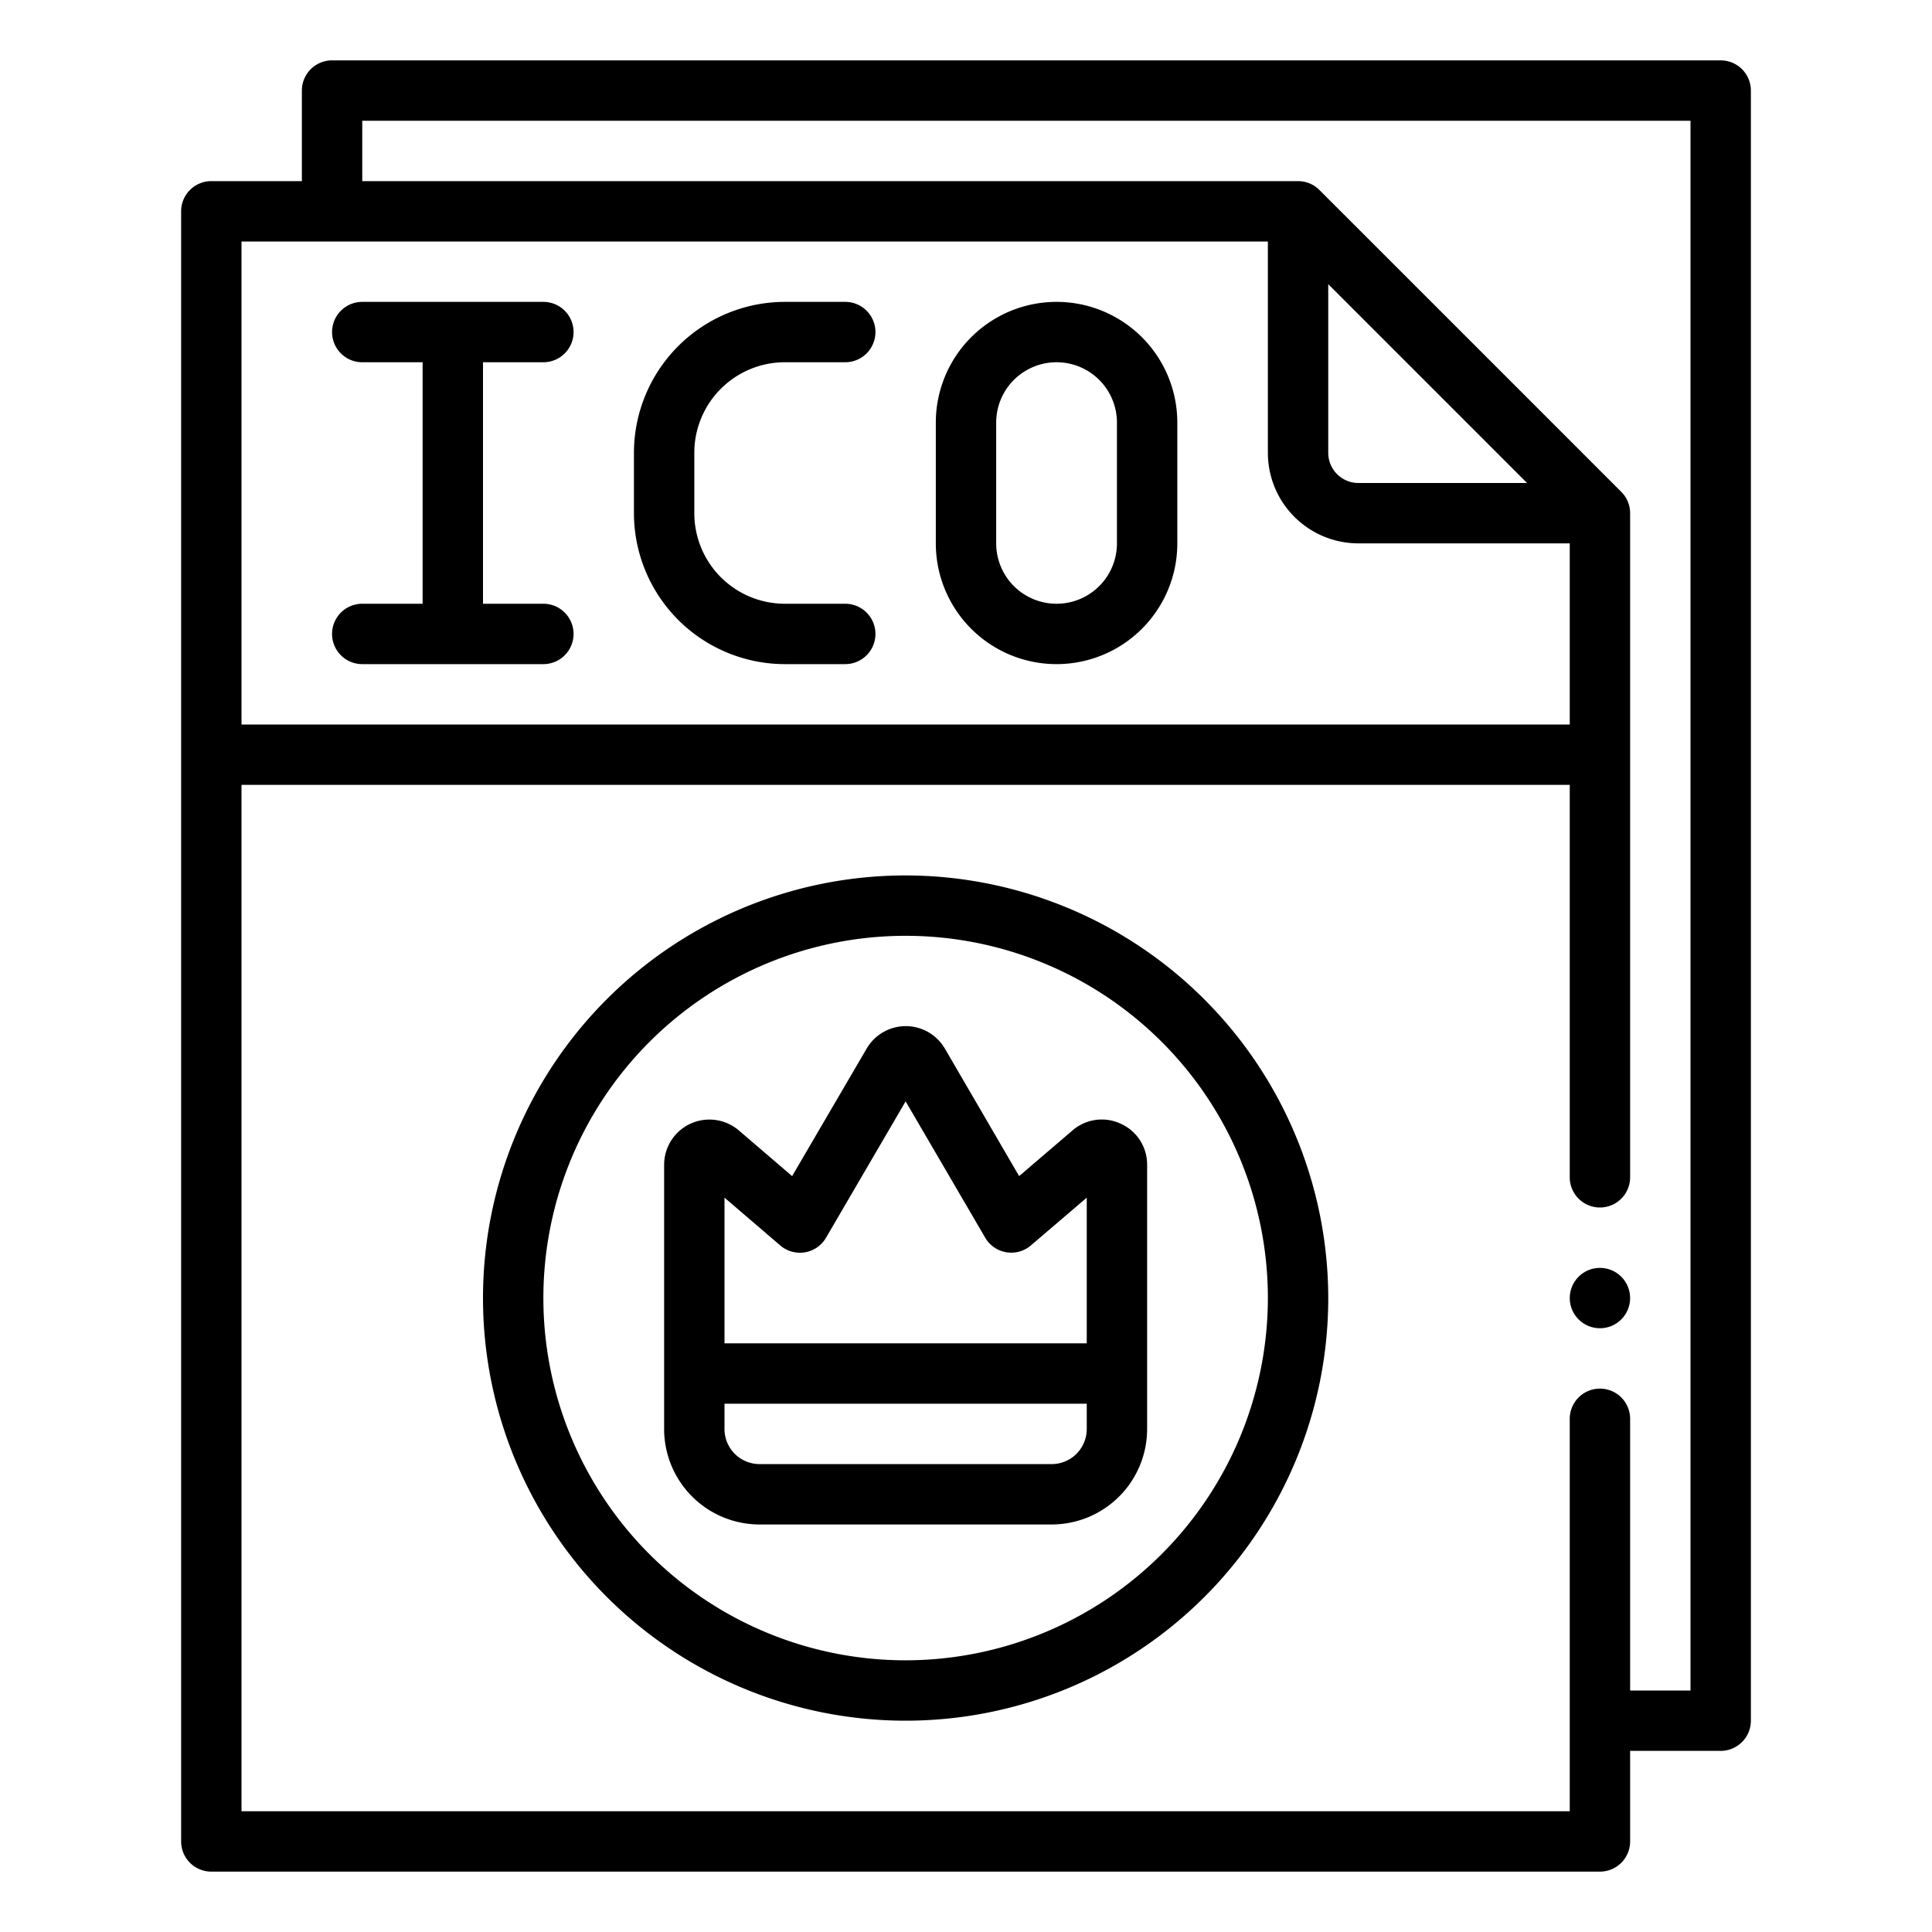
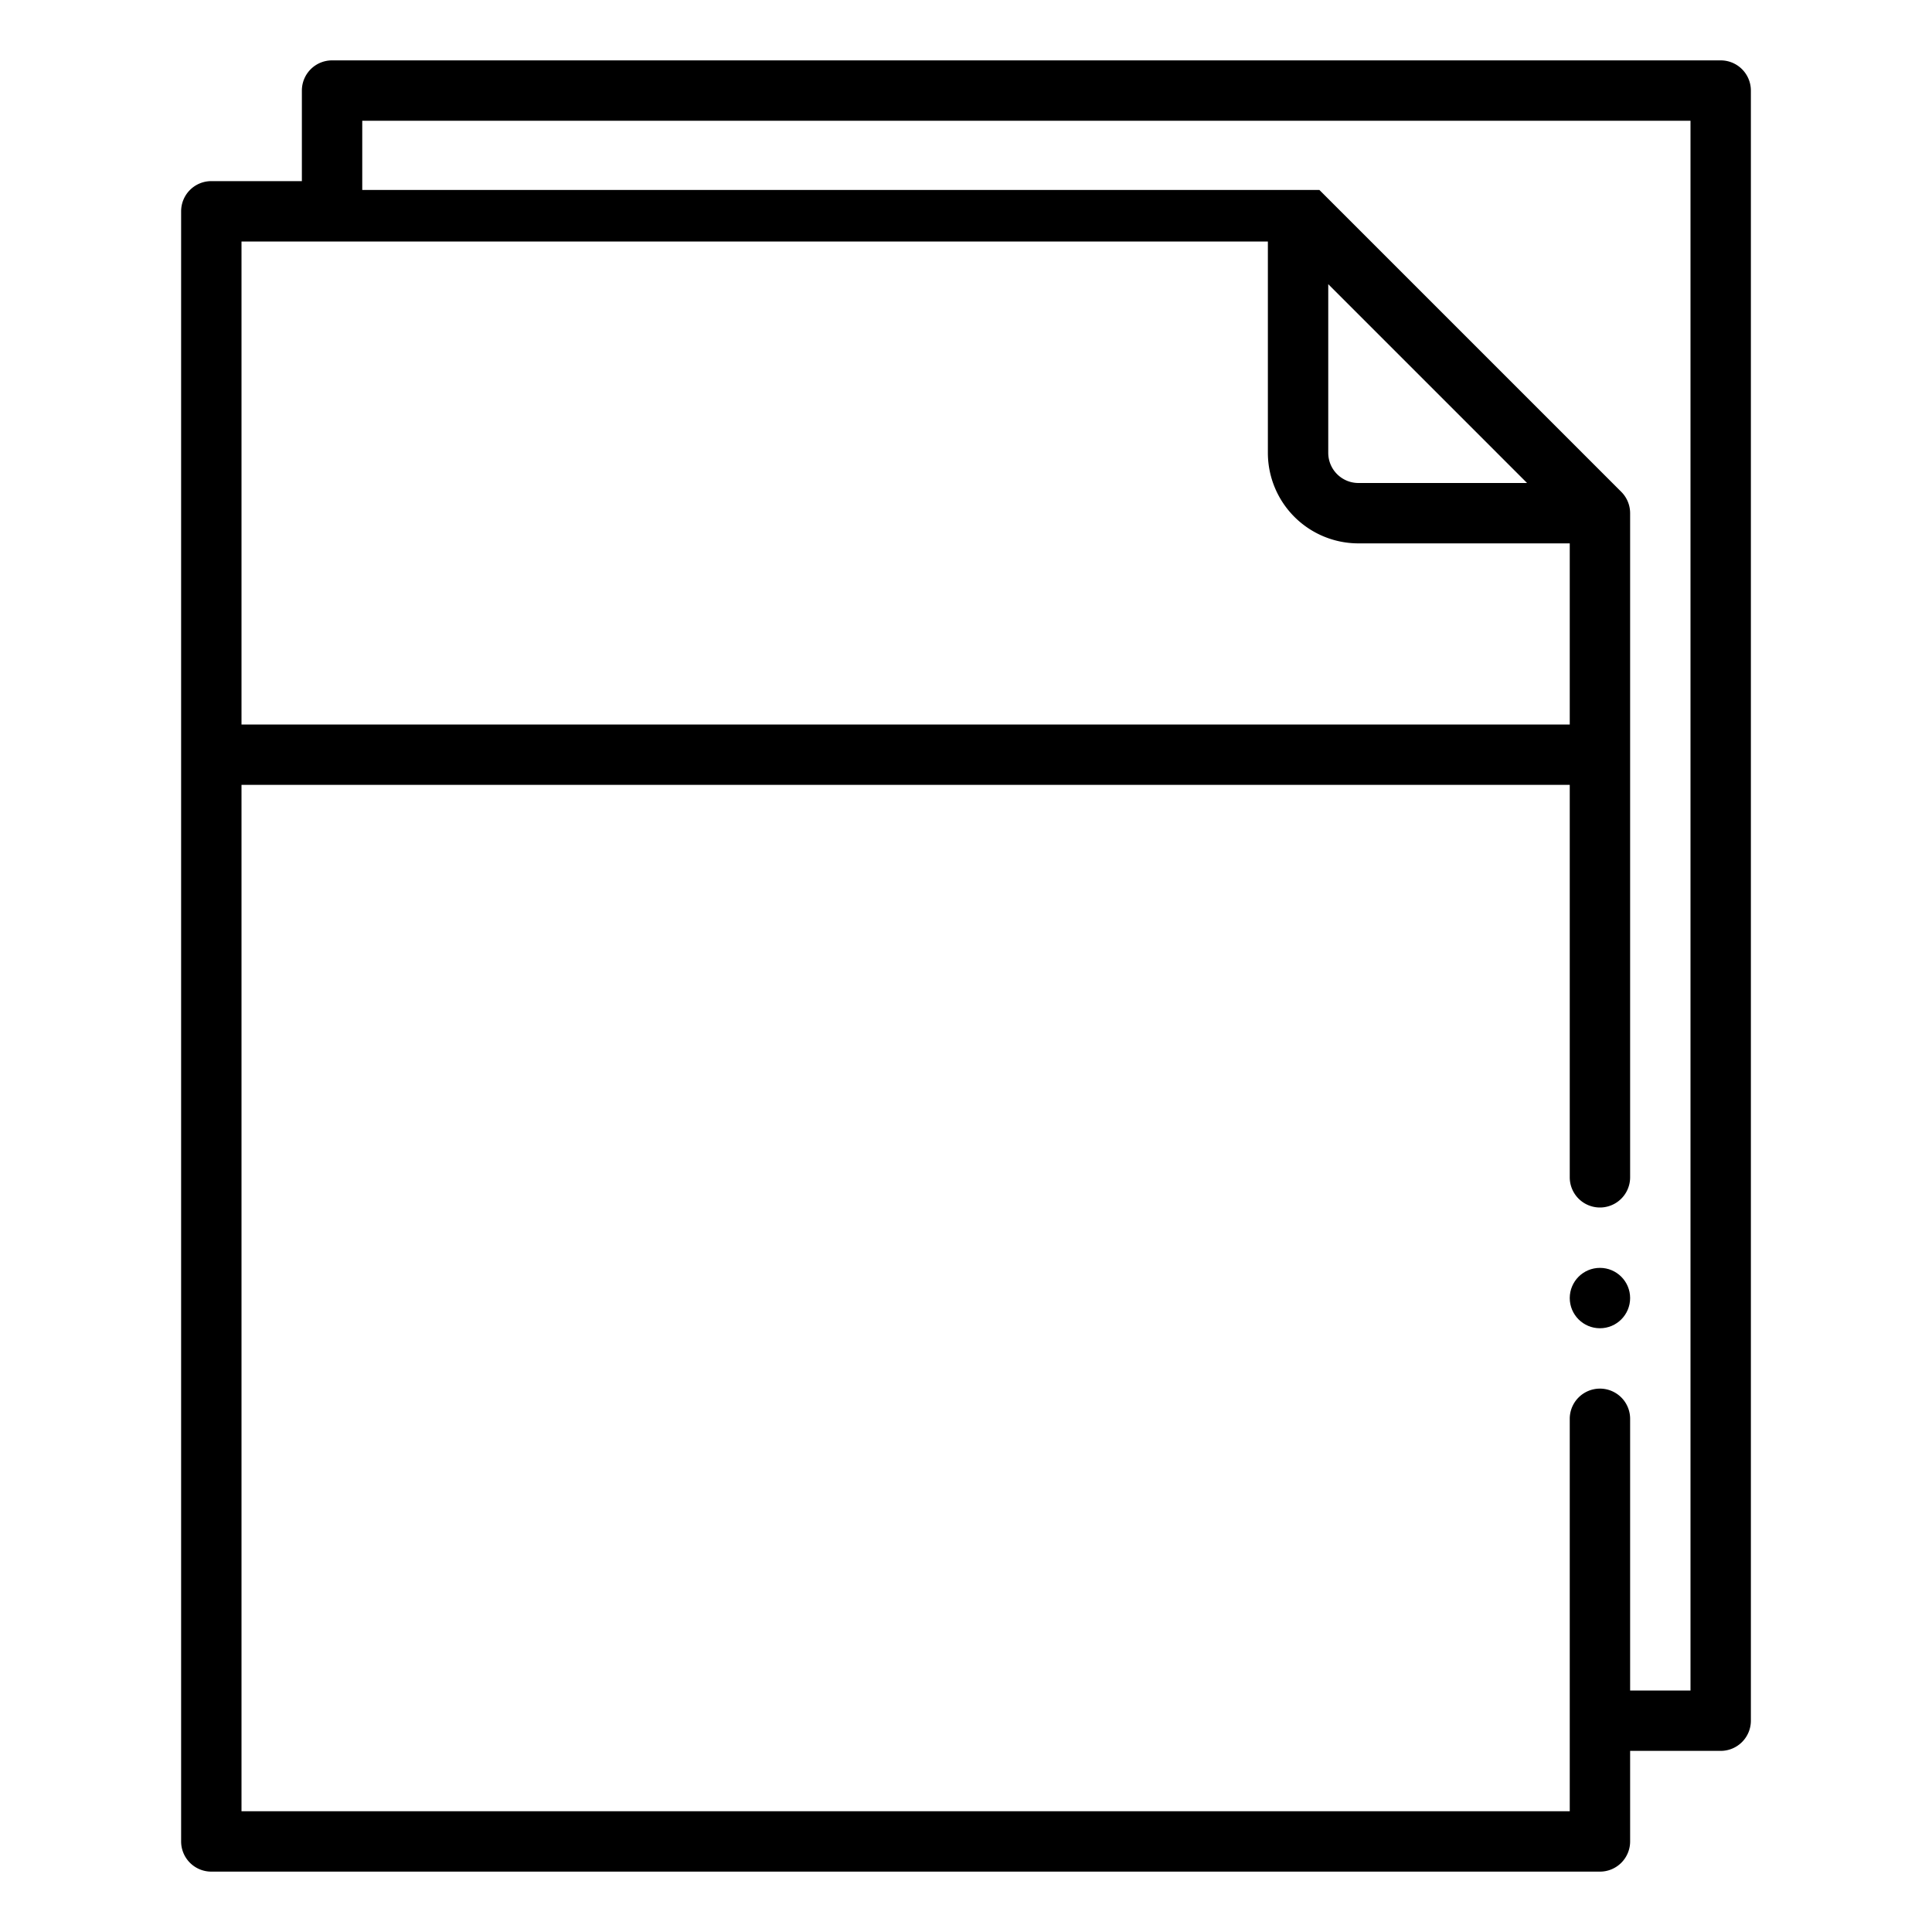
<svg xmlns="http://www.w3.org/2000/svg" viewBox="0 0 64 64" id="ico">
  <g>
-     <path d="M30 29a14 14 0 1 0 14 14 14.015 14.015 0 0 0-14-14Zm0 26a12 12 0 1 1 12-12 12.013 12.013 0 0 1-12 12Z" />
-     <path d="M37.127 37.225a1.482 1.482 0 0 0-1.6.223L33.76 38.96l-2.46-4.224a1.5 1.5 0 0 0-2.591 0L26.24 38.96l-1.765-1.513A1.5 1.5 0 0 0 22 38.587v8.753a3.163 3.163 0 0 0 3.16 3.16h9.68A3.163 3.163 0 0 0 38 47.34v-8.753a1.483 1.483 0 0 0-.873-1.362zM36 47.34a1.162 1.162 0 0 1-1.16 1.16h-9.68A1.162 1.162 0 0 1 24 47.34v-.84h12zm0-2.84H24v-4.826l1.849 1.585A1 1 0 0 0 27.364 41L30 36.484 32.636 41a1 1 0 0 0 1.515.255L36 39.674zM18 12a1 1 0 0 0 0-2h-6a1 1 0 0 0 0 2h2v8h-2a1 1 0 0 0 0 2h6a1 1 0 0 0 0-2h-2v-8zm17-2a4 4 0 0 0-4 4v4a4 4 0 0 0 8 0v-4a4 4 0 0 0-4-4zm2 8a2 2 0 0 1-4 0v-4a2 2 0 0 1 4 0zm-11-6h2a1 1 0 0 0 0-2h-2a5.006 5.006 0 0 0-5 5v2a5.006 5.006 0 0 0 5 5h2a1 1 0 0 0 0-2h-2a3 3 0 0 1-3-3v-2a3 3 0 0 1 3-3z" />
    <circle cx="53" cy="43" r="1" />
-     <path d="M57 2H11a1 1 0 0 0-1 1v3H7a1 1 0 0 0-1 1v54a1 1 0 0 0 1 1h46a1 1 0 0 0 1-1v-3h3a1 1 0 0 0 1-1V3a1 1 0 0 0-1-1ZM8 8h34v7a3 3 0 0 0 3 3h7v6H8Zm36 7V9.414L50.586 16H45a1 1 0 0 1-1-1Zm12 41h-2v-9a1 1 0 0 0-2 0v13H8V26h44v13a1 1 0 0 0 2 0V17a1 1 0 0 0-.293-.707l-10-10A1 1 0 0 0 43 6H12V4h44Z" />
+     <path d="M57 2H11a1 1 0 0 0-1 1v3H7a1 1 0 0 0-1 1v54a1 1 0 0 0 1 1h46a1 1 0 0 0 1-1v-3h3a1 1 0 0 0 1-1V3a1 1 0 0 0-1-1ZM8 8h34v7a3 3 0 0 0 3 3h7v6H8Zm36 7V9.414L50.586 16H45a1 1 0 0 1-1-1Zm12 41h-2v-9a1 1 0 0 0-2 0v13H8V26h44v13a1 1 0 0 0 2 0V17a1 1 0 0 0-.293-.707l-10-10H12V4h44Z" />
  </g>
</svg>